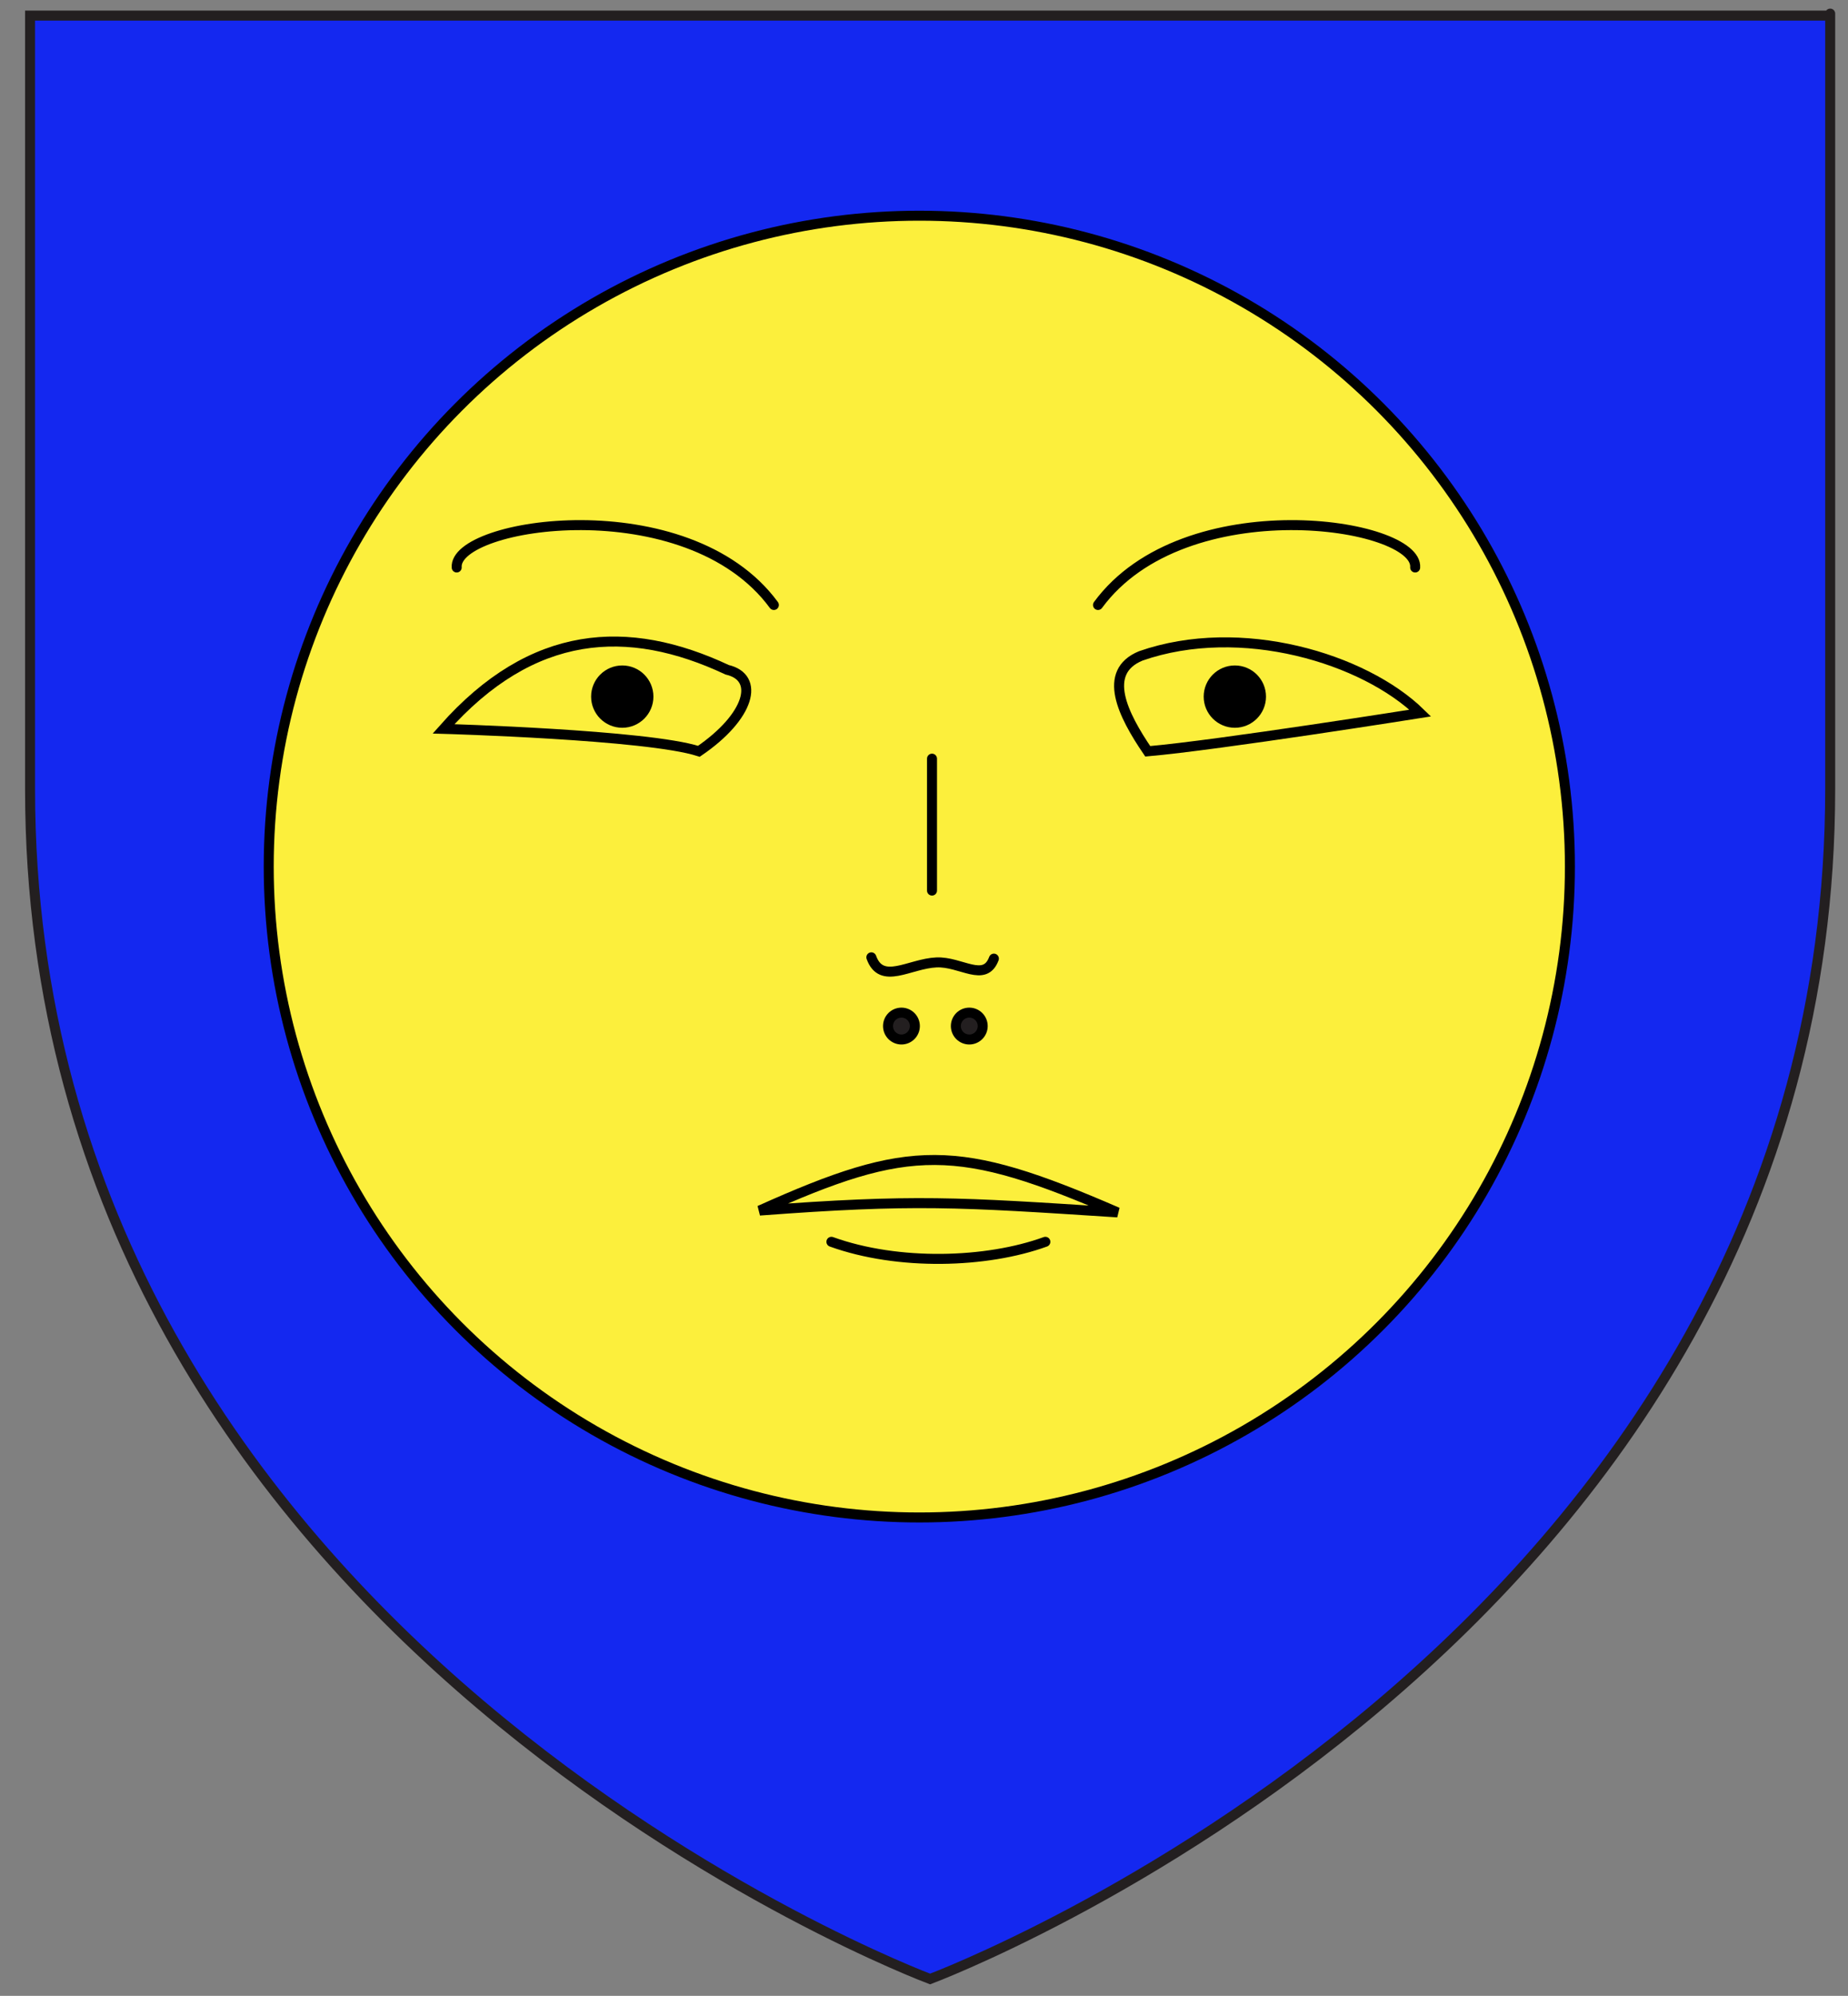
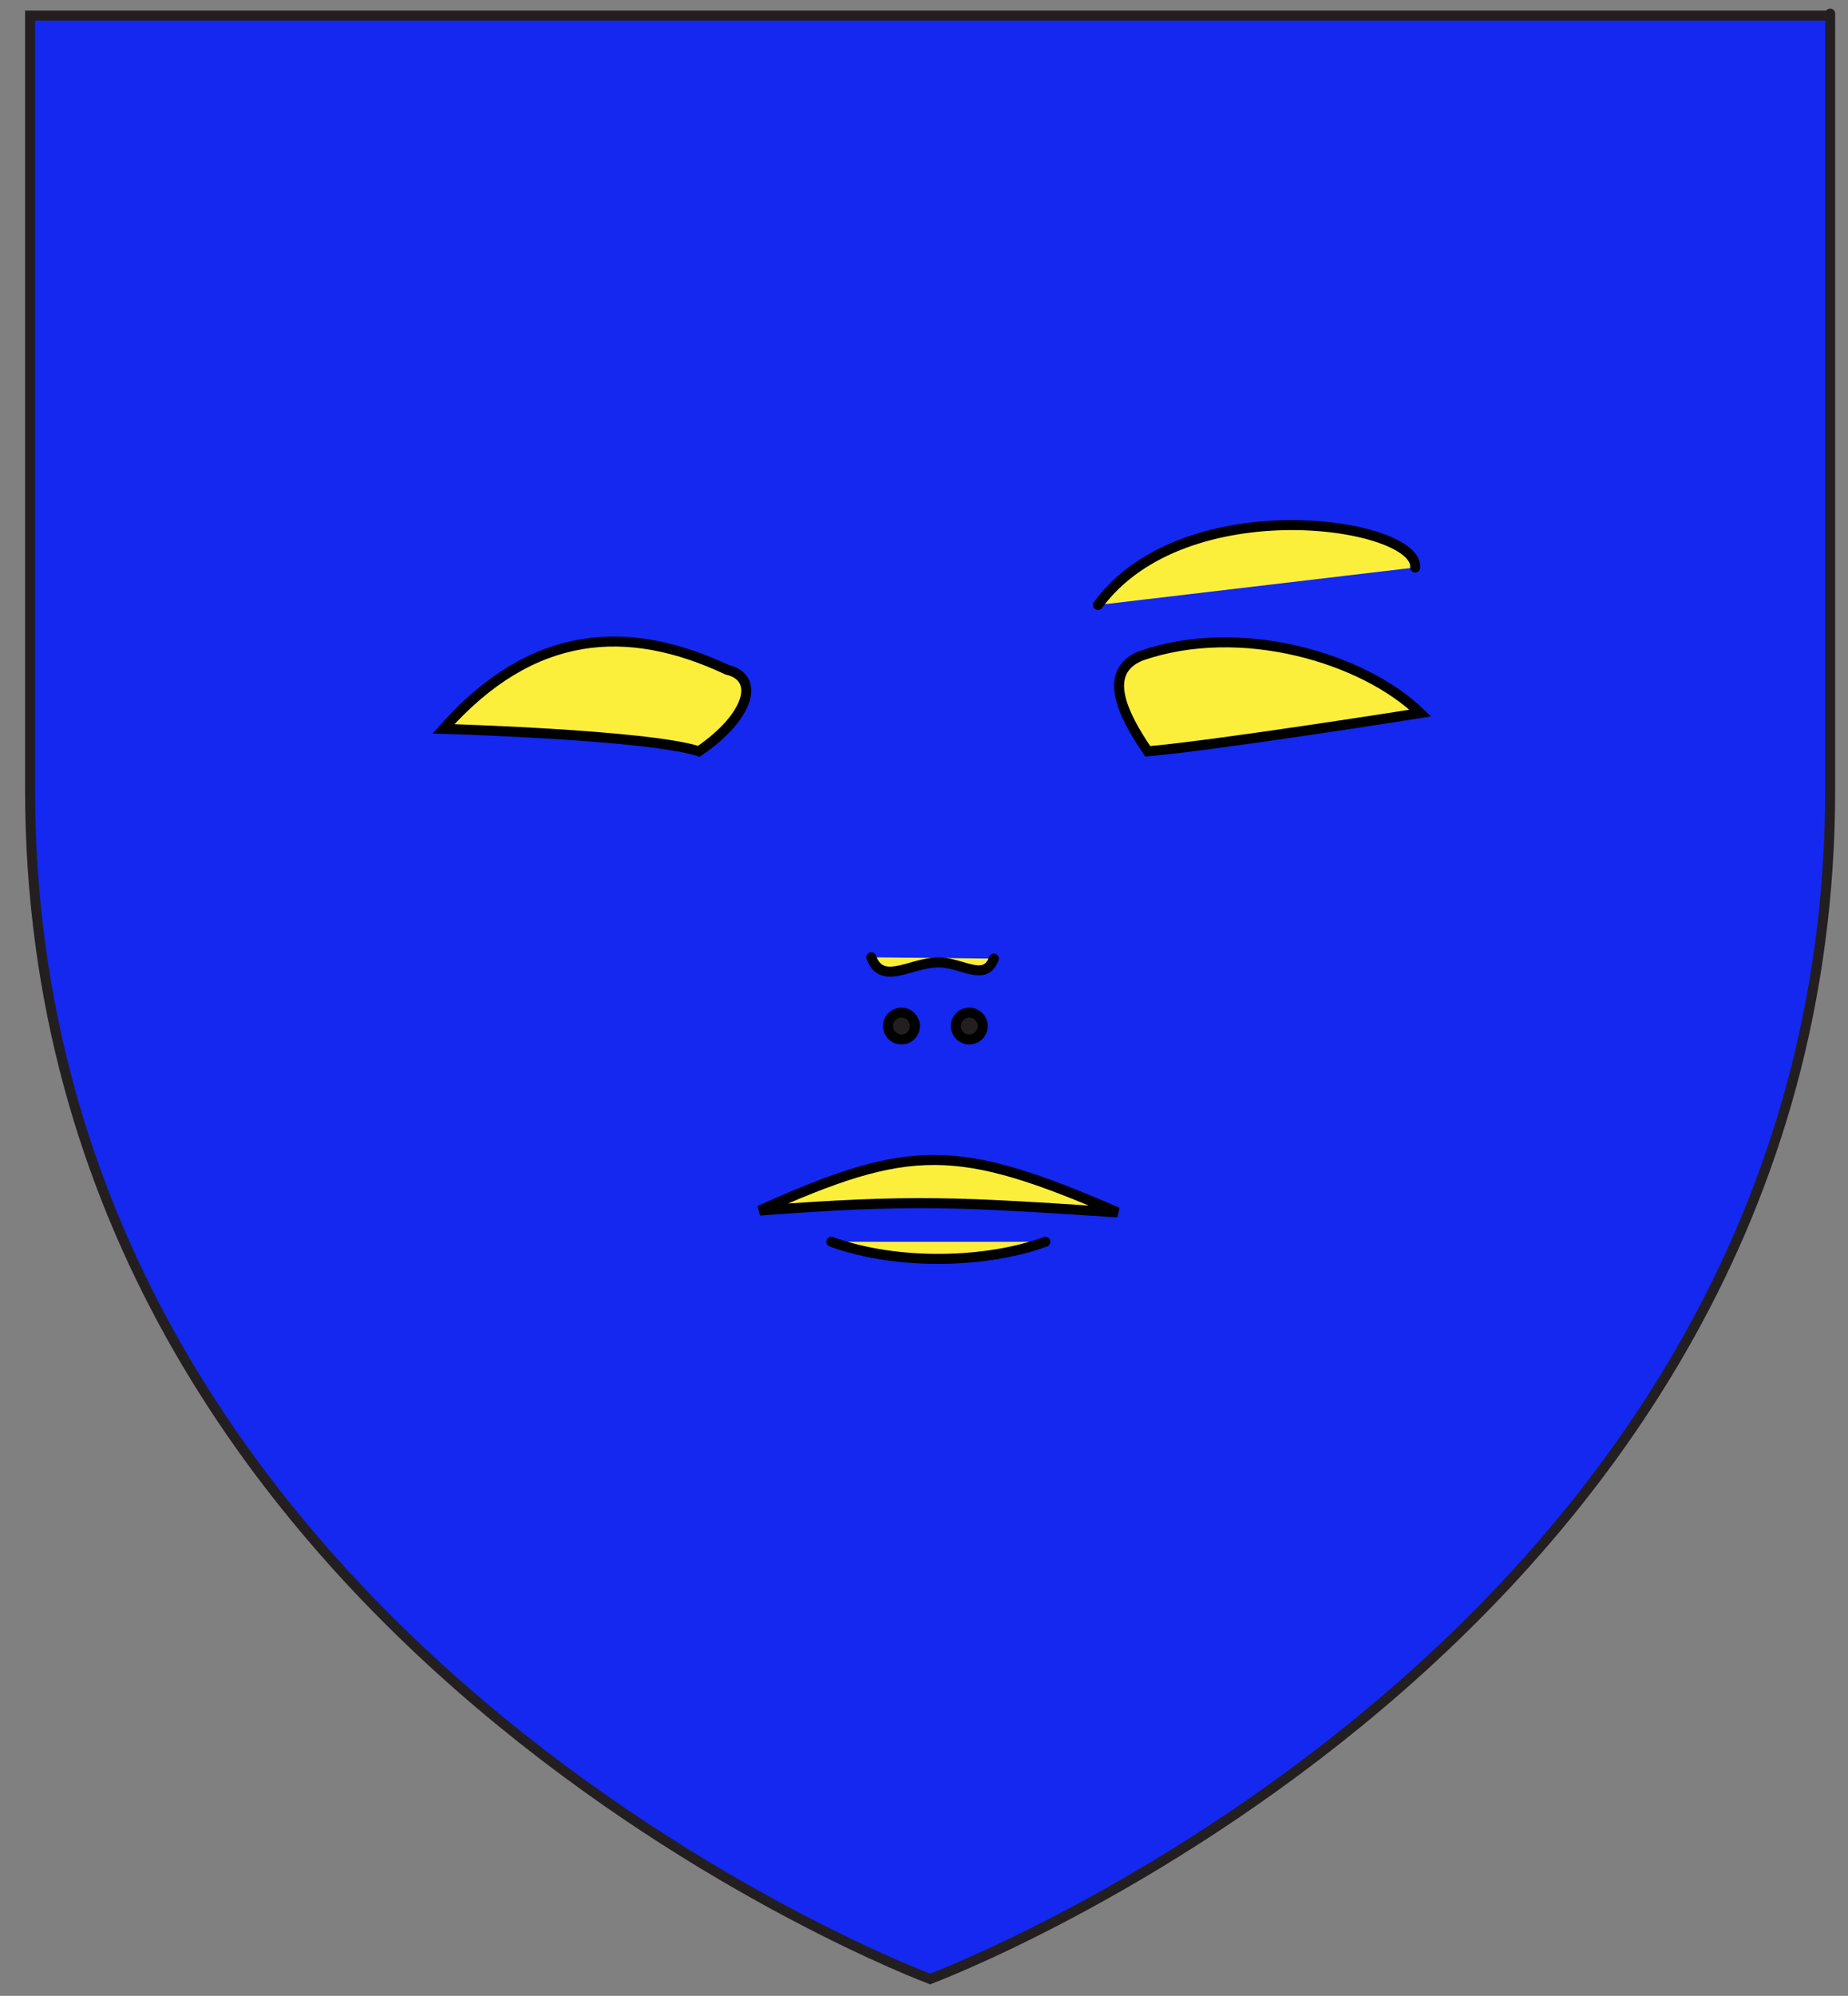
<svg xmlns="http://www.w3.org/2000/svg" version="1.1" id="svg2" x="0px" y="0px" width="185px" height="199.712px" viewBox="-6.792 0 185 199.712" enable-background="new -6.792 0 185 199.712" xml:space="preserve">
  <rect x="-6.792" y="0" width="185" height="199.712" fill="#808080" stroke="none" />
  <path id="path1411" fill="#1428F0" stroke="#231F20" d="M-3.783,78.957V1.563h180.208c0,0,0-8.052,0,77.394  c0,85.447-90.108,119.068-90.108,119.068S-3.783,164.404-3.783,78.957z" />
  <g id="Lune">
-     <circle fill="#FCEF3C" stroke="#000000" cx="85.239" cy="86.713" r="65.129" />
    <g id="Traits_du_visage_1_">
      <path id="path6604_1_" fill="#FCEF3C" stroke="#000000" d="M69.251,121.133c15.489-1.157,19.739-0.861,35.835,0.183    C89.024,114.354,84.335,114.354,69.251,121.133z" />
      <path id="path6606_1_" fill="#FCEF3C" stroke="#000000" d="M37.61,72.932c8.881-10.033,18.459-10.571,28.388-5.913    c3.318,0.768,2.294,4.666-2.827,8.159C58.029,73.512,37.61,72.932,37.61,72.932z" />
      <path id="path6610_5_" fill="#FCEF3C" stroke="#000000" stroke-linecap="round" d="M97.857,124.259    c-5.89,2.143-14.724,2.412-21.418,0" />
      <path id="path6612_1_" fill="#FCEF3C" stroke="#000000" d="M108.106,75.178c-2.483-3.646-4.634-7.925-0.698-9.546    c10.01-3.492,22.35,0.232,27.983,5.719C135.391,71.351,115.169,74.561,108.106,75.178z" />
-       <path stroke="#000000" d="M55.502,67.088c1.445,0,2.618,1.171,2.618,2.619c0,1.443-1.173,2.616-2.618,2.616    c-1.447,0-2.619-1.173-2.619-2.616C52.883,68.259,54.056,67.088,55.502,67.088z" />
-       <path stroke="#000000" d="M116.826,67.088c1.446,0,2.619,1.171,2.619,2.619c0,1.443-1.173,2.616-2.619,2.616    c-1.445,0-2.619-1.173-2.619-2.616C114.207,68.259,115.38,67.088,116.826,67.088z" />
      <circle fill="#231F20" stroke="#000000" stroke-linecap="round" cx="90.241" cy="102.671" r="1.344" />
      <circle fill="#231F20" stroke="#000000" stroke-linecap="round" cx="83.45" cy="102.671" r="1.344" />
-       <line fill="none" stroke="#000000" stroke-linecap="round" x1="86.51" y1="75.915" x2="86.51" y2="89.114" />
      <path id="path6610_4_" fill="#FCEF3C" stroke="#000000" stroke-linecap="round" d="M134.878,56.785    c0.35-4.513-23.075-8.044-31.751,3.752" />
-       <path id="path6610_3_" fill="#FCEF3C" stroke="#000000" stroke-linecap="round" d="M70.678,60.537    c-8.676-11.796-32.101-8.265-31.751-3.752" />
      <path fill="#FCEF3C" stroke="#000000" stroke-linecap="round" d="M80.437,95.793c1.008,2.813,3.797,0.637,6.504,0.51    c2.46-0.114,4.846,2.075,5.764-0.38" />
    </g>
  </g>
</svg>